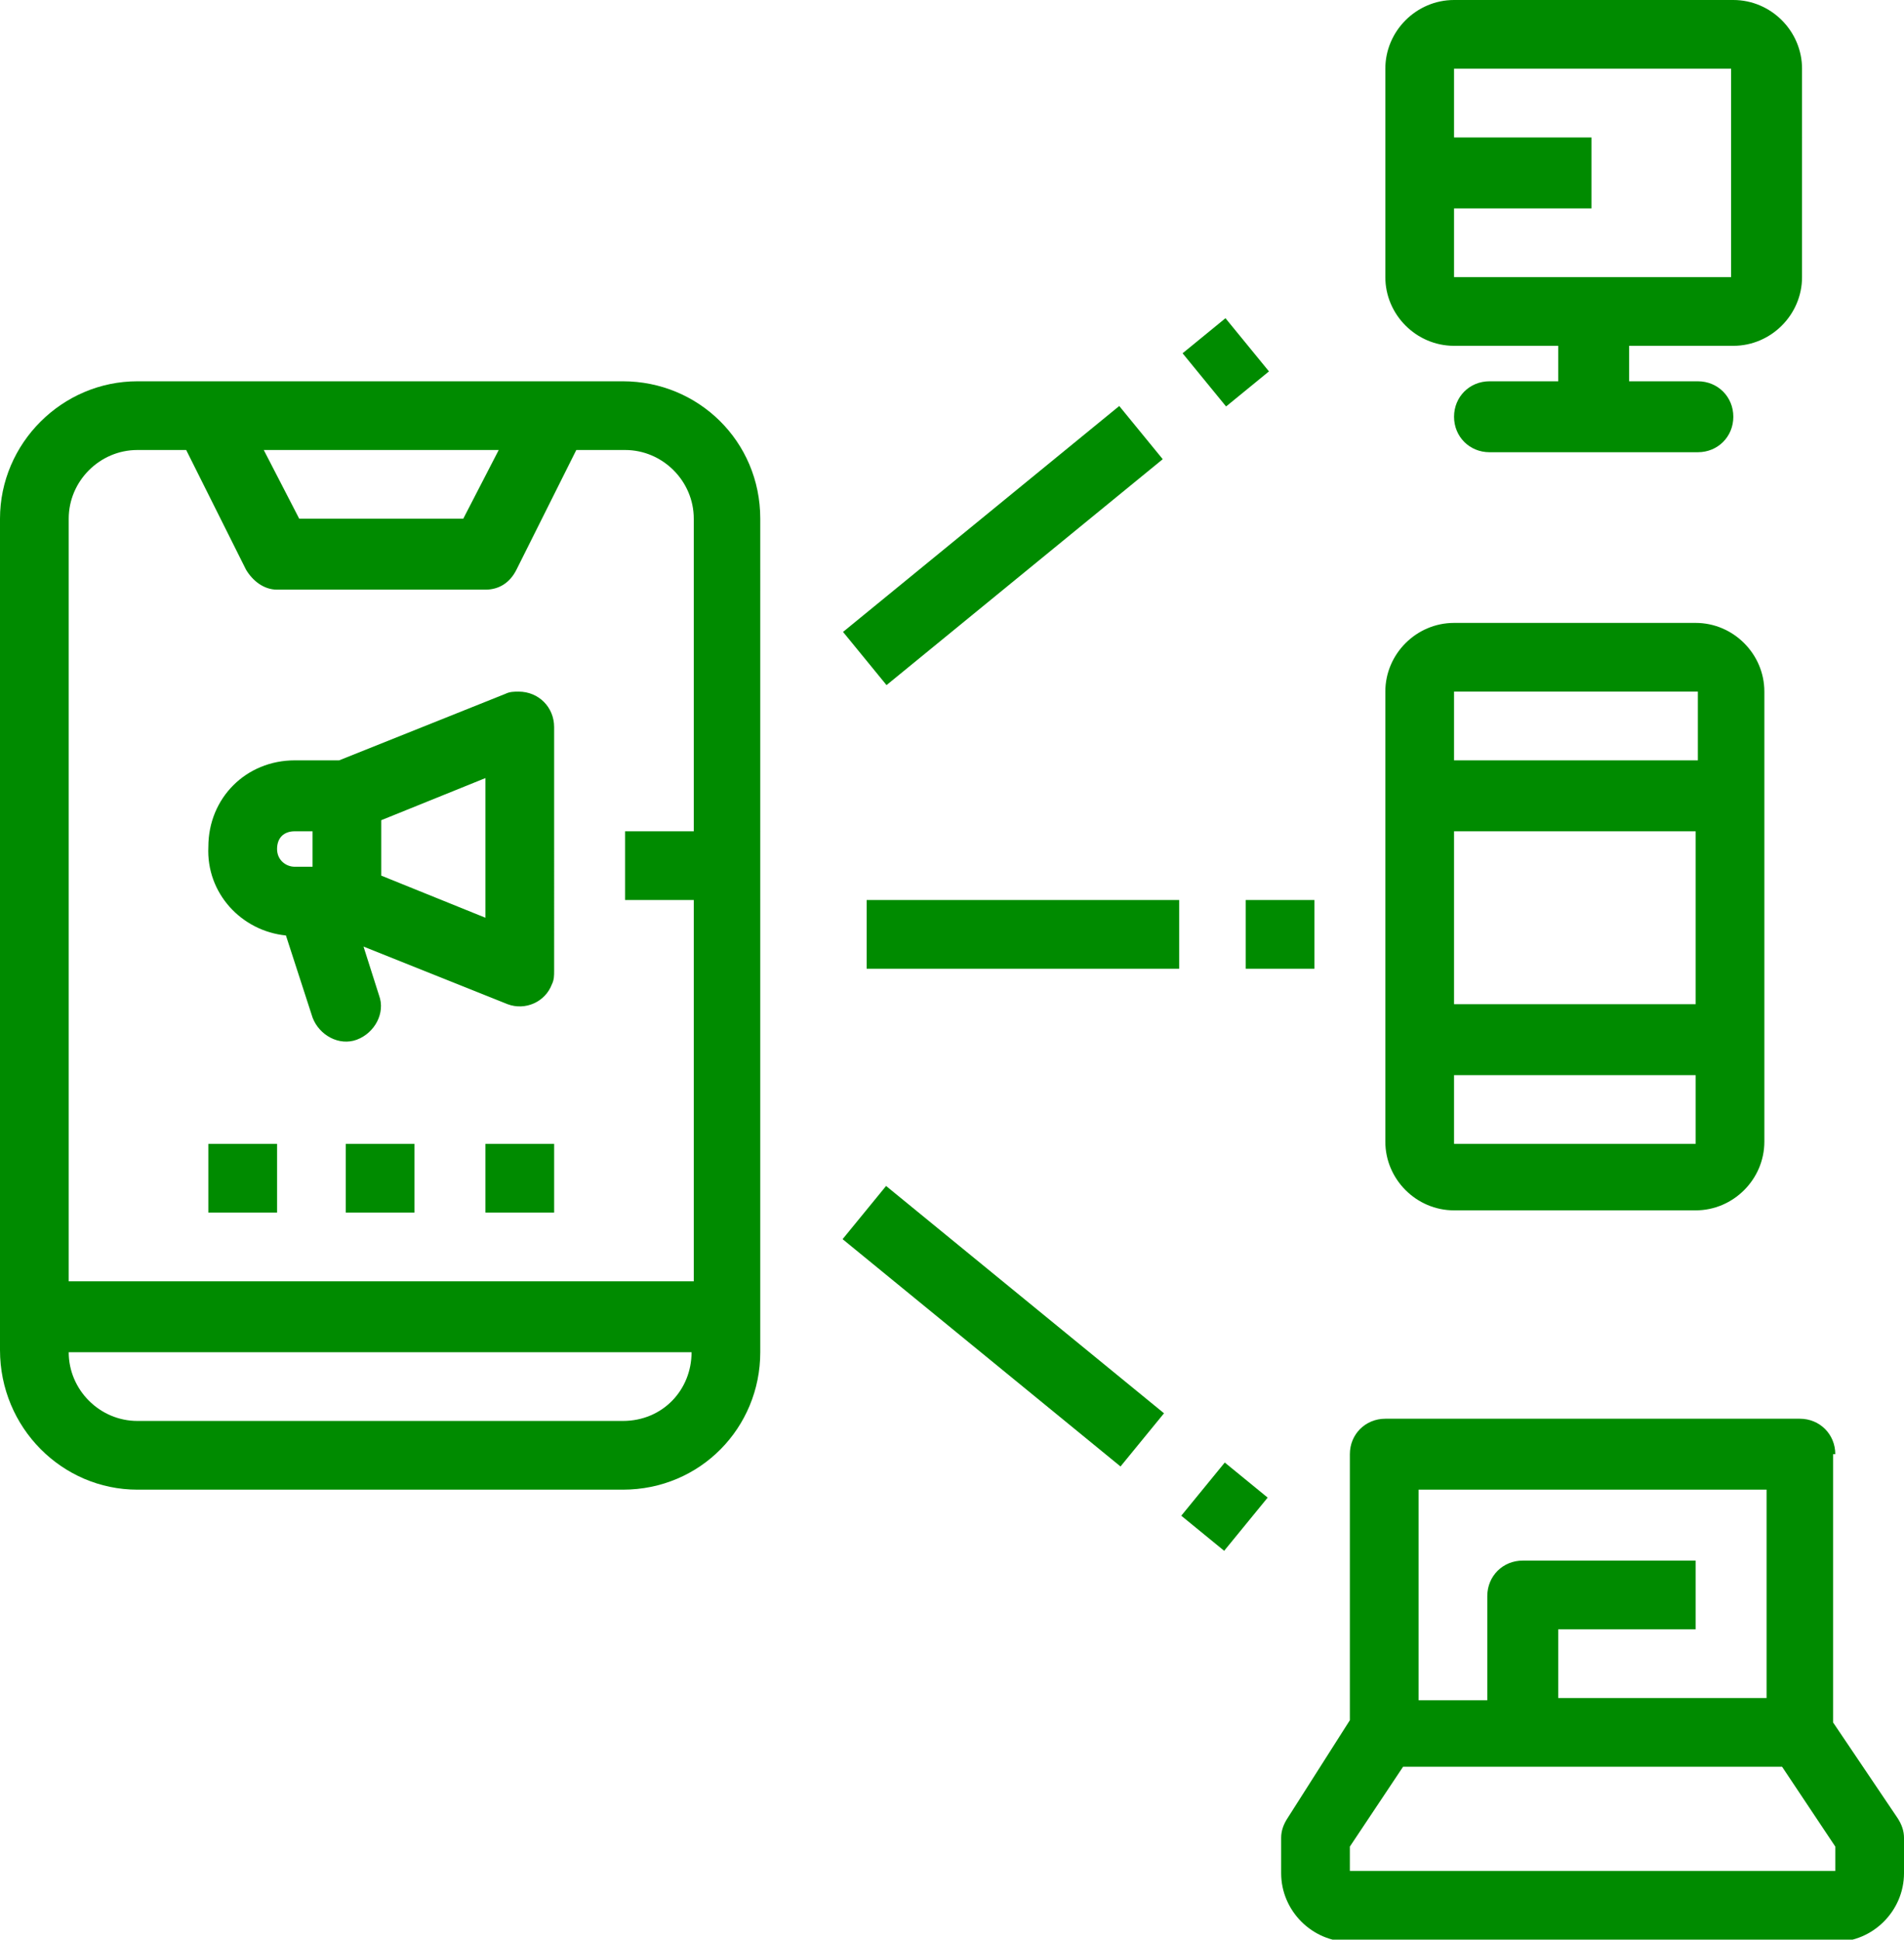
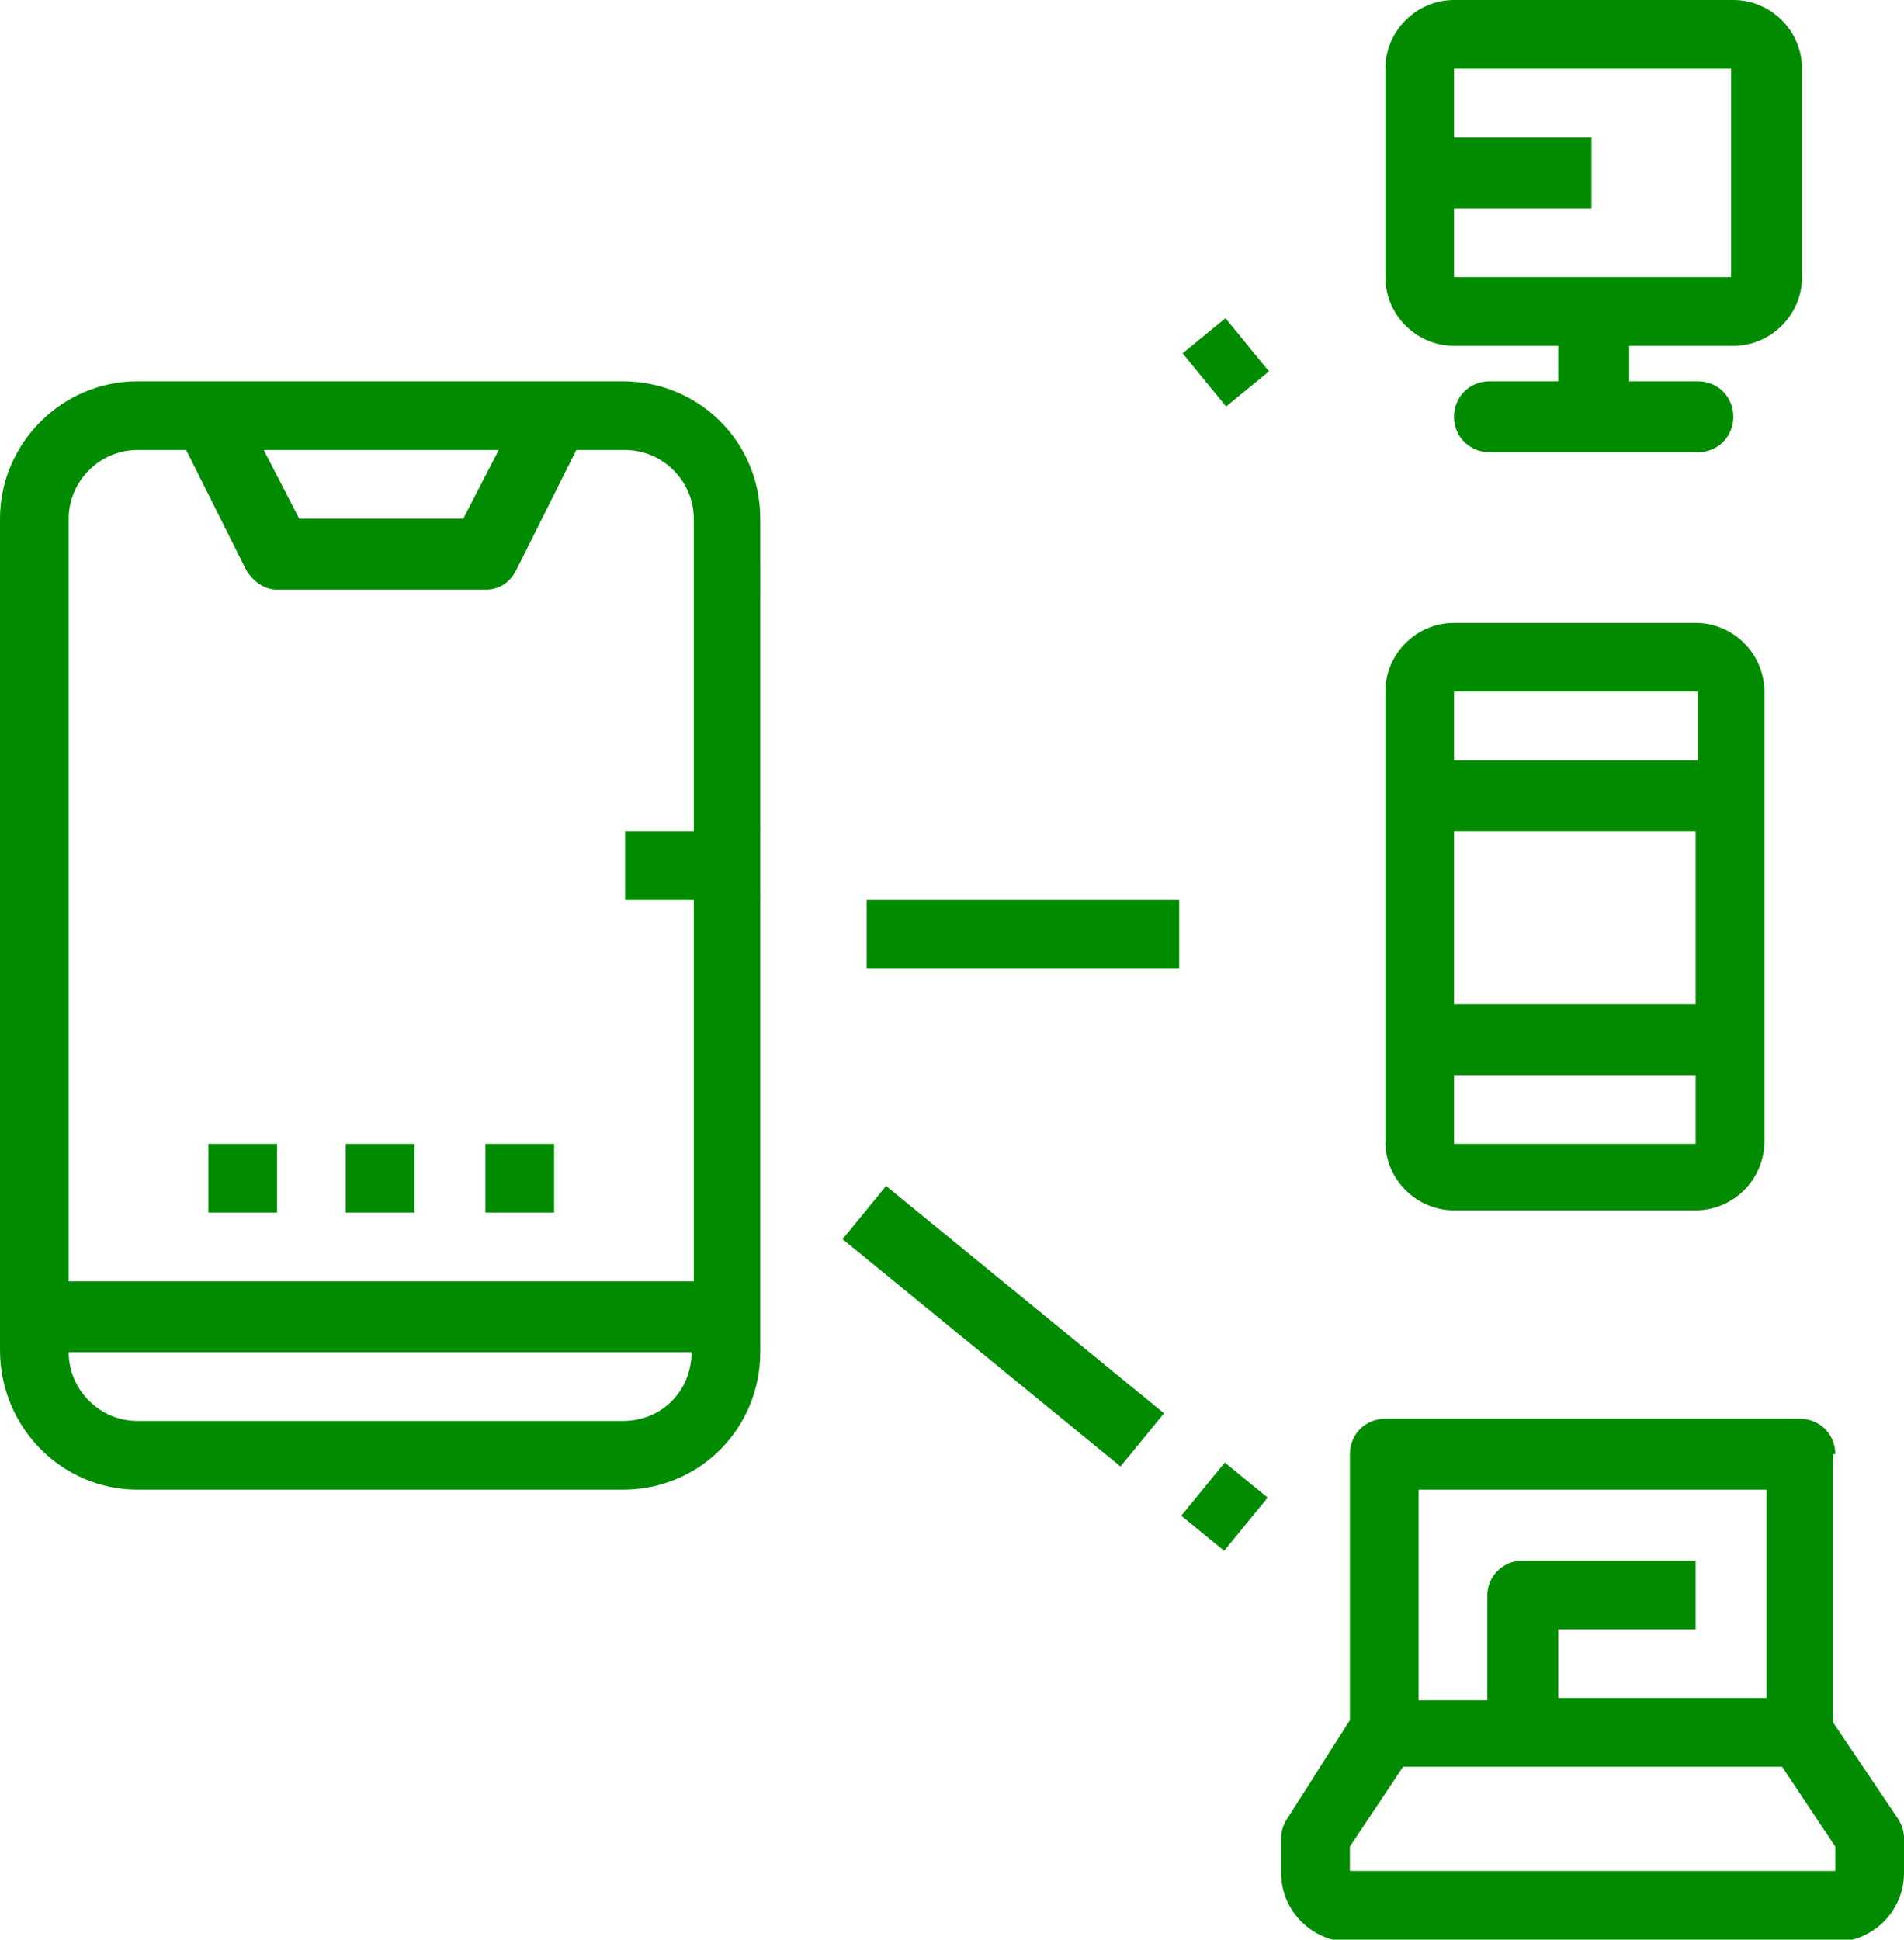
<svg xmlns="http://www.w3.org/2000/svg" version="1.1" id="Layer_1" x="0px" y="0px" viewBox="0 0 85.9 87.5" style="enable-background:new 0 0 85.9 87.5;" xml:space="preserve">
  <style type="text/css">
	.st0{fill:#008B00;}
</style>
  <g>
-     <path class="st0" d="M12.9,42.2l1.2,3.7c0.3,0.8,1.2,1.3,2,1c0.8-0.3,1.3-1.2,1-2l-0.7-2.2l6.5,2.6c0.8,0.3,1.7-0.1,2-0.9   c0.1-0.2,0.1-0.4,0.1-0.6V32.8c0-0.9-0.7-1.6-1.6-1.6c-0.2,0-0.4,0-0.6,0.1l-7.5,3h-2c-2.2,0-3.9,1.7-3.9,3.9   C9.3,40.3,10.9,42,12.9,42.2z M21.9,41.4l-4.7-1.9V37l4.7-1.9V41.4z M13.3,37.5h0.8v1.6h-0.8c-0.4,0-0.8-0.3-0.8-0.8   S12.8,37.5,13.3,37.5z" />
    <path class="st0" d="M6.2,67.2h21.9c3.5,0,6.2-2.8,6.2-6.2V23.4c0-3.5-2.8-6.2-6.2-6.2H6.2C2.8,17.2,0,20,0,23.4v37.5   C0,64.4,2.8,67.2,6.2,67.2z M28.1,64.1H6.2c-1.7,0-3.1-1.4-3.1-3.1h28.1C31.2,62.7,29.9,64.1,28.1,64.1z M22.5,20.3l-1.6,3.1h-7.4   l-1.6-3.1H22.5z M6.2,20.3h2.2l2.7,5.4c0.3,0.5,0.8,0.9,1.4,0.9h9.4c0.6,0,1.1-0.3,1.4-0.9l2.7-5.4h2.2c1.7,0,3.1,1.4,3.1,3.1v14.1   h-3.1v3.1h3.1v17.2H3.1V23.4C3.1,21.7,4.5,20.3,6.2,20.3z" />
    <rect x="39.1" y="40.6" class="st0" width="14.1" height="3.1" />
    <rect x="54.1" y="14.8" transform="matrix(0.774 -0.633 0.633 0.774 2.111 38.727)" class="st0" width="2.5" height="3.1" />
-     <rect x="37.2" y="23" transform="matrix(0.774 -0.633 0.633 0.774 -5.318 34.252)" class="st0" width="16.1" height="3.1" />
    <rect x="53.7" y="66.7" transform="matrix(0.633 -0.774 0.774 0.633 -32.324 67.718)" class="st0" width="3.1" height="2.5" />
    <rect x="43.7" y="51.7" transform="matrix(0.633 -0.774 0.774 0.633 -29.664 56.997)" class="st0" width="3.1" height="16.2" />
    <path class="st0" d="M62.5,3.1v9.4c0,1.7,1.4,3.1,3.1,3.1h4.7v1.6h-3.1c-0.9,0-1.6,0.7-1.6,1.6c0,0.9,0.7,1.6,1.6,1.6h9.4   c0.9,0,1.6-0.7,1.6-1.6c0-0.9-0.7-1.6-1.6-1.6h-3.1v-1.6h4.7c1.7,0,3.1-1.4,3.1-3.1V3.1c0-1.7-1.4-3.1-3.1-3.1H65.6   C63.9,0,62.5,1.4,62.5,3.1z M78.1,12.5H65.6V9.4h6.2V6.2h-6.2V3.1h12.5V12.5z" />
    <path class="st0" d="M65.6,28.1c-1.7,0-3.1,1.4-3.1,3.1v20.3c0,1.7,1.4,3.1,3.1,3.1h10.9c1.7,0,3.1-1.4,3.1-3.1V31.2   c0-1.7-1.4-3.1-3.1-3.1H65.6z M76.6,31.2v3.1H65.6v-3.1H76.6z M65.6,37.5h10.9v7.8H65.6V37.5z M65.6,51.6v-3.1h10.9v3.1H65.6z" />
    <path class="st0" d="M82.8,65.6c0-0.9-0.7-1.6-1.6-1.6H62.5c-0.9,0-1.6,0.7-1.6,1.6v12L58.1,82c-0.2,0.3-0.3,0.6-0.3,0.9v1.6   c0,1.7,1.4,3.1,3.1,3.1h21.9c1.7,0,3.1-1.4,3.1-3.1v-1.6c0-0.3-0.1-0.6-0.3-0.9l-2.9-4.3V65.6z M64.1,67.2h15.6v9.4h-9.4v-3.1h6.2   v-3.1h-7.8c-0.9,0-1.6,0.7-1.6,1.6v4.7h-3.1V67.2z M82.8,84.4H60.9v-1.1l2.4-3.6h17.1l2.4,3.6V84.4z" />
-     <rect x="56.2" y="40.6" class="st0" width="3.1" height="3.1" />
    <rect x="15.6" y="51.6" class="st0" width="3.1" height="3.1" />
    <rect x="21.9" y="51.6" class="st0" width="3.1" height="3.1" />
    <rect x="9.4" y="51.6" class="st0" width="3.1" height="3.1" />
  </g>
</svg>